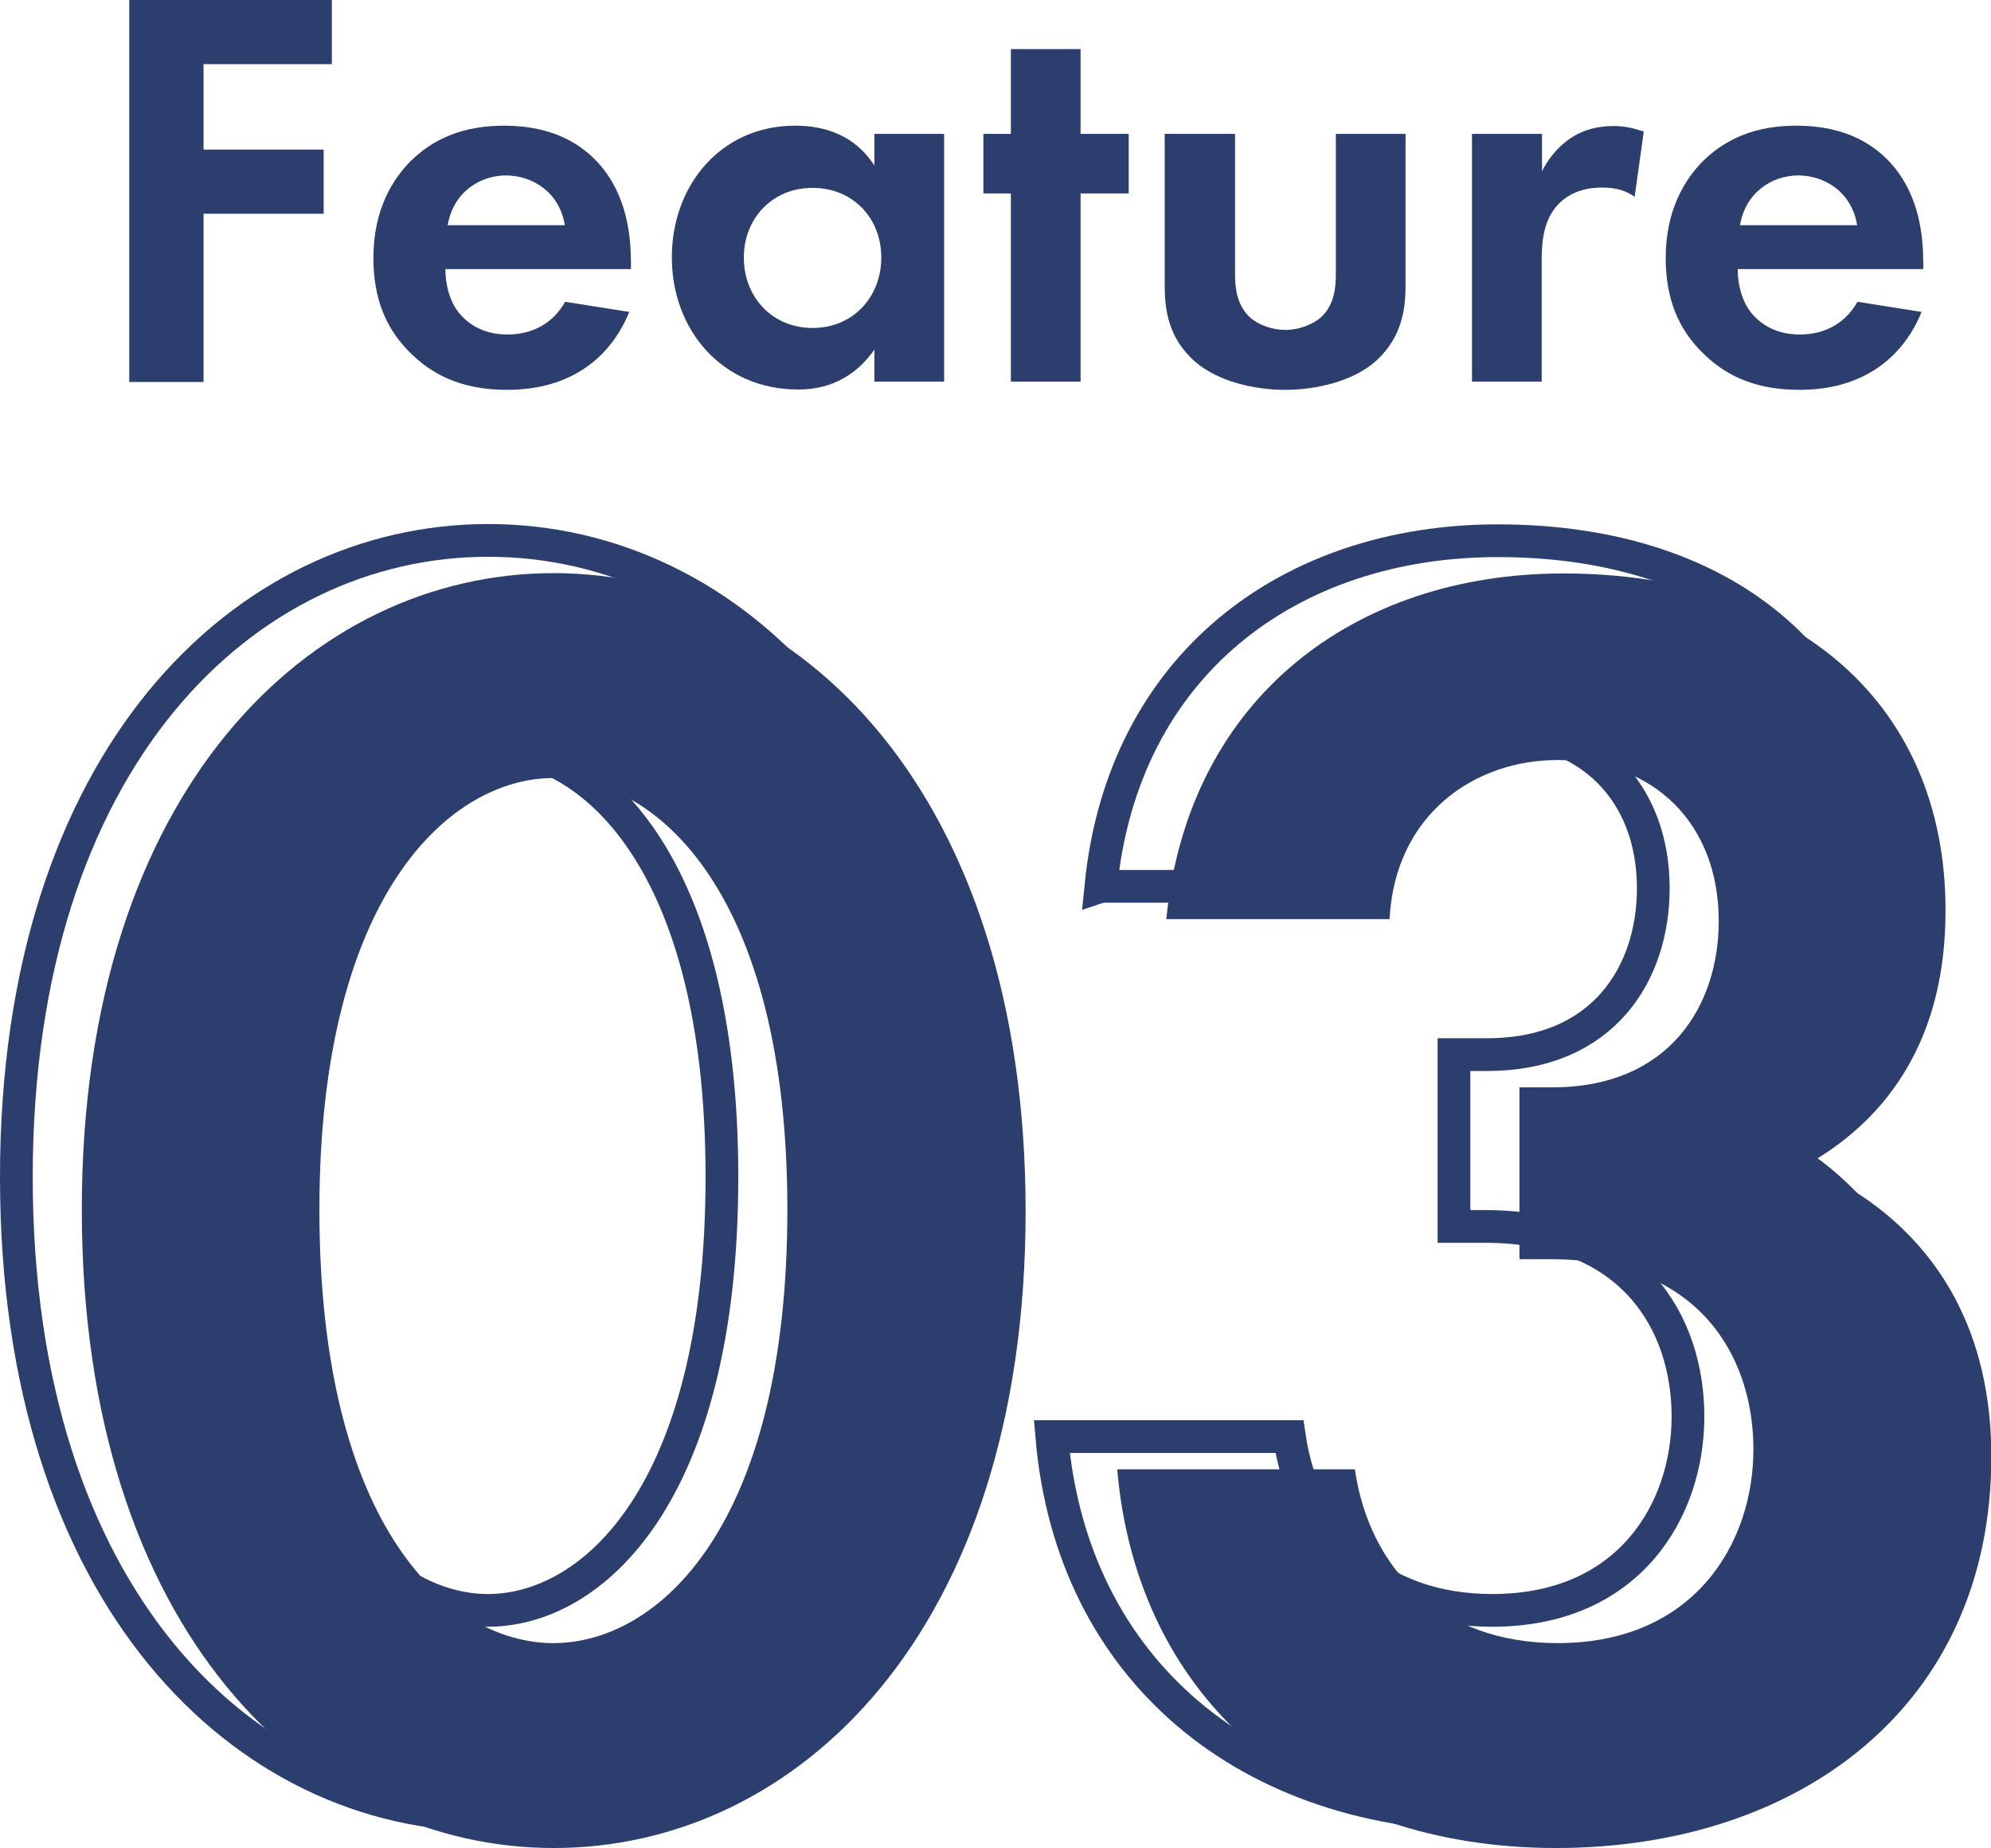
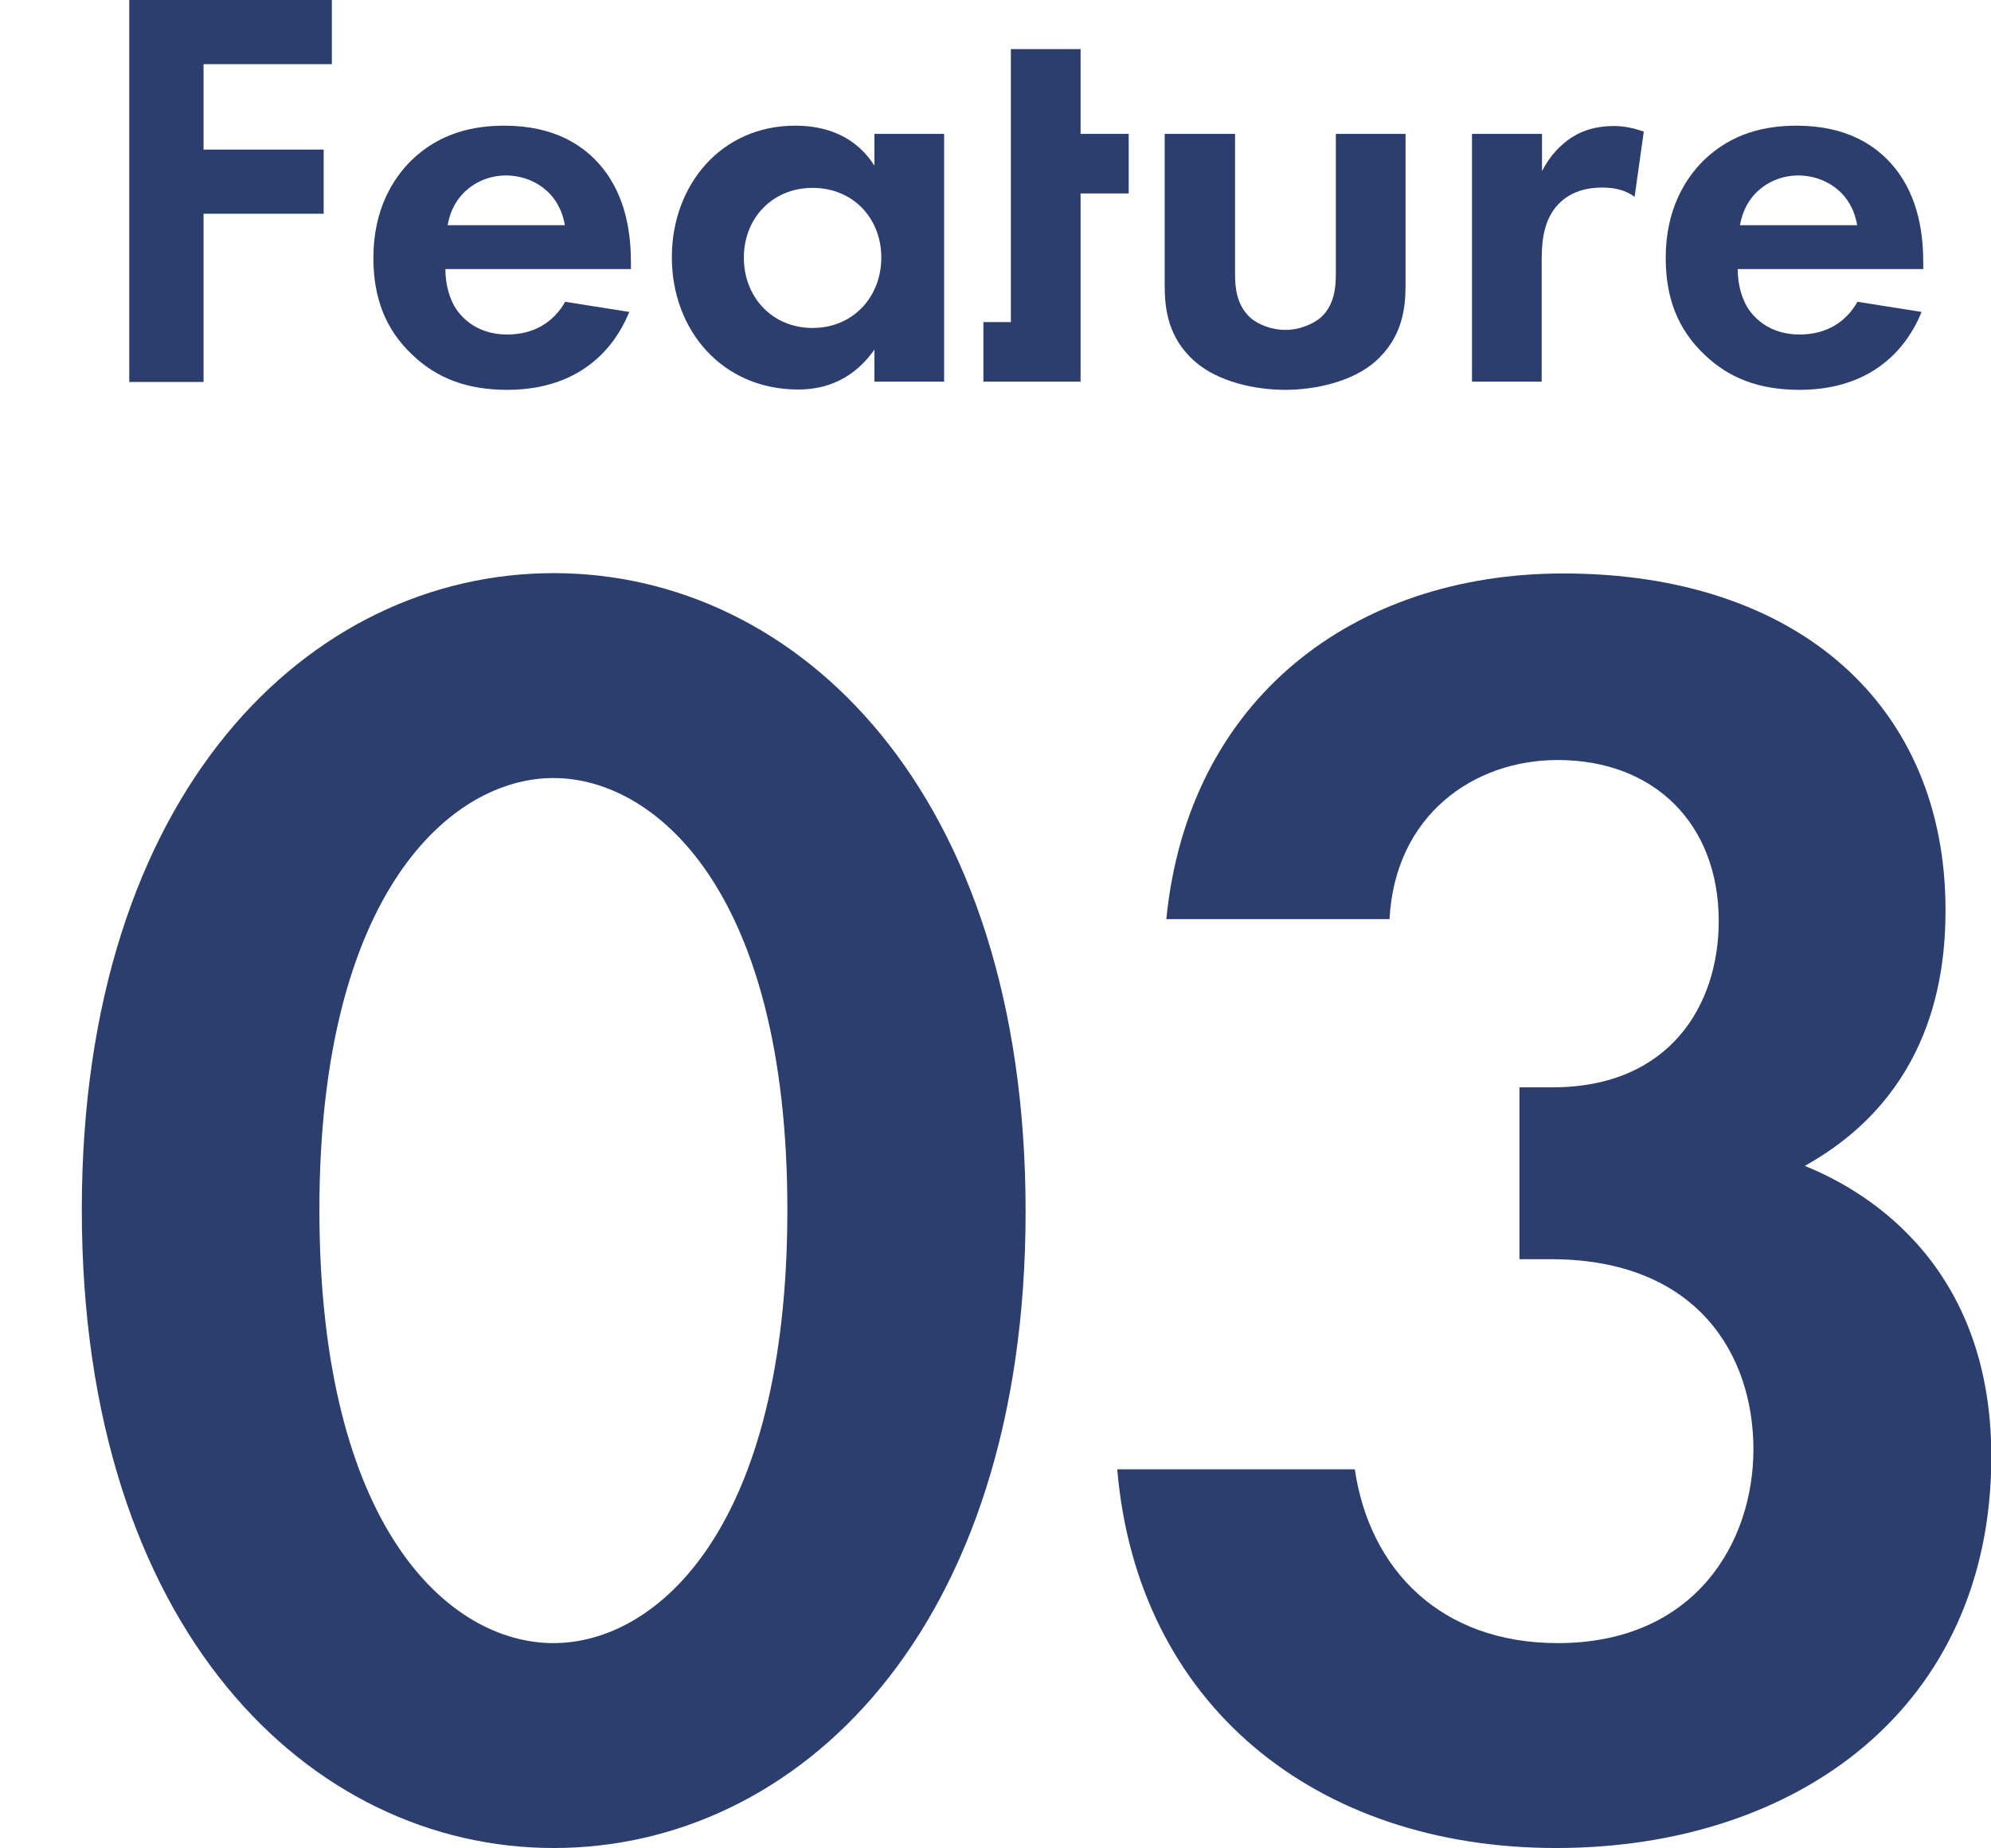
<svg xmlns="http://www.w3.org/2000/svg" id="_レイヤー_2" data-name="レイヤー 2" viewBox="0 0 60.84 56.46">
  <defs>
    <style>      .cls-1 {        fill: none;        stroke: #2b3e6d;        stroke-miterlimit: 10;      }      .cls-2 {        fill: #2b3e6d;        stroke-width: 0px;      }    </style>
  </defs>
  <g id="_レイヤー_1-2" data-name="レイヤー 1">
    <g>
      <path class="cls-2" d="m2.5,36.96c0-12.8,6.98-19.45,14.42-19.45s14.42,6.65,14.42,19.5-6.99,19.45-14.42,19.45-14.42-6.65-14.42-19.5Zm7.26,0c0,9.72,3.97,13.24,7.15,13.24s7.15-3.52,7.15-13.24-4.02-13.19-7.15-13.19-7.15,3.52-7.15,13.19Z" />
      <path class="cls-2" d="m35.64,28.08c.67-6.76,5.76-10.56,12.13-10.56,7.15,0,11.68,4.02,11.68,10.28,0,1.96-.39,5.64-4.3,7.82,1.51.61,5.7,2.74,5.7,8.88,0,7.66-5.92,11.96-13.3,11.96s-12.8-4.41-13.41-11.57h7.26c.45,3.07,2.63,5.31,6.2,5.31,4.19,0,5.98-3.07,5.98-5.92s-1.68-5.81-6.2-5.81h-.95v-5.25h1.01c3.58,0,5.08-2.51,5.08-5.08,0-2.96-1.96-4.92-4.92-4.92-2.57,0-4.97,1.68-5.14,4.86h-6.82Z" />
    </g>
    <g>
-       <path class="cls-1" d="m.5,35.96c0-12.8,6.98-19.45,14.42-19.45s14.42,6.65,14.42,19.5-6.99,19.45-14.42,19.45S.5,48.81.5,35.96Zm7.26,0c0,9.72,3.97,13.24,7.15,13.24s7.15-3.52,7.15-13.24-4.02-13.19-7.15-13.19-7.15,3.52-7.15,13.19Z" />
-       <path class="cls-1" d="m33.64,27.08c.67-6.76,5.76-10.56,12.13-10.56,7.15,0,11.68,4.02,11.68,10.28,0,1.96-.39,5.64-4.3,7.82,1.51.61,5.7,2.74,5.7,8.88,0,7.66-5.92,11.96-13.3,11.96s-12.8-4.41-13.41-11.57h7.26c.45,3.07,2.63,5.31,6.2,5.31,4.19,0,5.98-3.07,5.98-5.92s-1.68-5.81-6.2-5.81h-.95v-5.25h1.01c3.58,0,5.08-2.51,5.08-5.08,0-2.96-1.96-4.92-4.92-4.92-2.57,0-4.97,1.68-5.14,4.86h-6.82Z" />
-     </g>
+       </g>
    <g>
      <path class="cls-2" d="m10.14,1.96h-3.92v2.61h3.67v1.96h-3.67v5.14h-2.27V0h6.19v1.96Z" />
      <path class="cls-2" d="m19.22,9.55c-.23.56-1.08,2.36-3.72,2.36-1.22,0-2.15-.35-2.9-1.07-.84-.79-1.19-1.77-1.19-2.96,0-1.5.61-2.43,1.15-2.97.89-.87,1.94-1.07,2.85-1.07,1.54,0,2.43.61,2.96,1.24.8.96.91,2.15.91,2.97v.17h-5.67c0,.46.12.94.37,1.28.23.31.7.72,1.52.72s1.42-.38,1.77-1l1.96.31Zm-1.96-2.67c-.17-1.03-1.01-1.52-1.8-1.52s-1.61.51-1.78,1.52h3.58Z" />
      <path class="cls-2" d="m26.72,4.09h2.13v7.57h-2.13v-.98c-.77,1.1-1.78,1.22-2.33,1.22-2.33,0-3.86-1.82-3.86-4.04s1.52-4.02,3.76-4.02c.58,0,1.71.1,2.43,1.22v-.98Zm-3.99,3.78c0,1.21.87,2.15,2.1,2.15s2.1-.94,2.1-2.15-.87-2.13-2.1-2.13-2.1.93-2.1,2.13Z" />
-       <path class="cls-2" d="m33.02,5.91v5.75h-2.13v-5.75h-.84v-1.82h.84V1.5h2.13v2.59h1.47v1.82h-1.47Z" />
+       <path class="cls-2" d="m33.02,5.91v5.75h-2.13h-.84v-1.82h.84V1.5h2.13v2.59h1.47v1.82h-1.47Z" />
      <path class="cls-2" d="m37.74,4.09v4.28c0,.4.04.94.46,1.33.26.23.68.38,1.08.38s.82-.16,1.08-.38c.42-.38.46-.93.46-1.33v-4.28h2.13v4.63c0,.68-.09,1.59-.93,2.33-.7.61-1.82.86-2.75.86s-2.05-.25-2.75-.86c-.84-.73-.93-1.64-.93-2.33v-4.63h2.13Z" />
      <path class="cls-2" d="m44.99,4.09h2.13v1.14c.33-.65.79-.96.94-1.05.33-.21.75-.33,1.26-.33.37,0,.67.09.91.17l-.28,1.99c-.28-.19-.56-.28-1-.28-.4,0-1,.09-1.42.61-.4.51-.42,1.15-.42,1.68v3.64h-2.13v-7.57Z" />
      <path class="cls-2" d="m58.71,9.55c-.23.56-1.08,2.36-3.72,2.36-1.22,0-2.15-.35-2.9-1.07-.84-.79-1.19-1.77-1.19-2.96,0-1.5.61-2.43,1.15-2.97.89-.87,1.94-1.07,2.85-1.07,1.54,0,2.43.61,2.96,1.24.8.96.91,2.15.91,2.97v.17h-5.67c0,.46.12.94.37,1.28.23.31.7.72,1.52.72s1.42-.38,1.77-1l1.96.31Zm-1.96-2.67c-.17-1.03-1.01-1.52-1.8-1.52s-1.61.51-1.78,1.52h3.58Z" />
    </g>
  </g>
</svg>